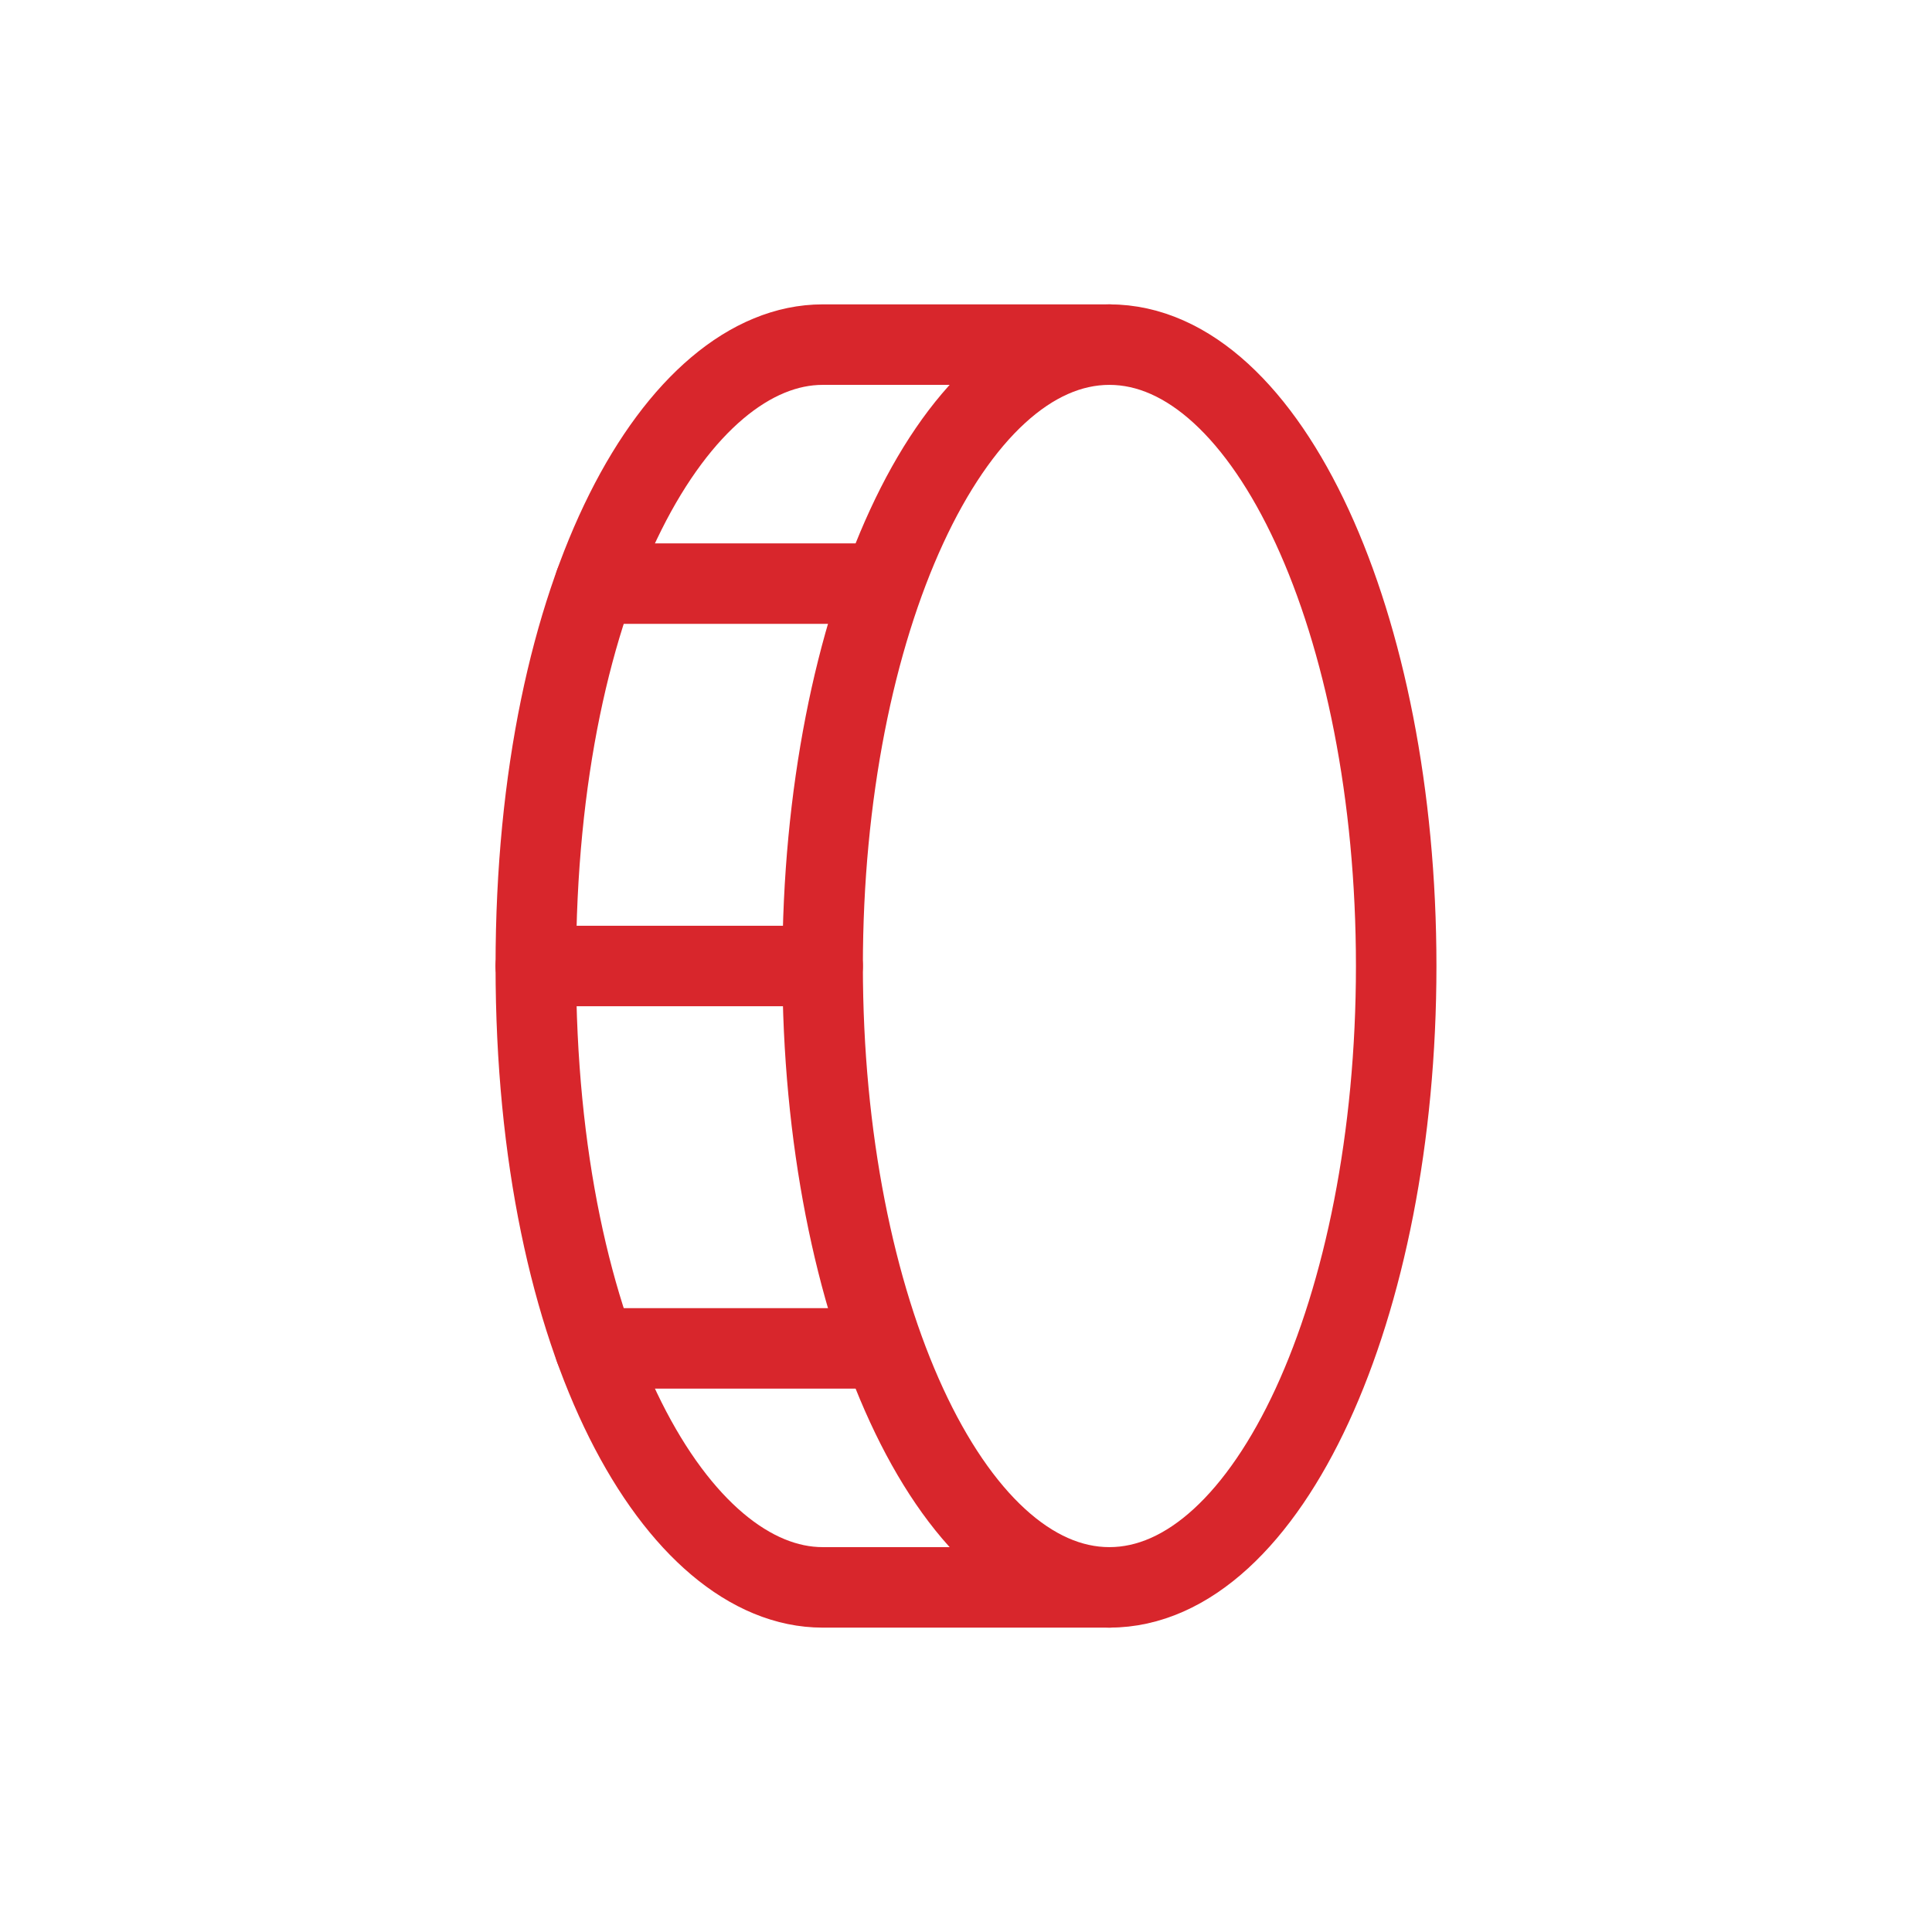
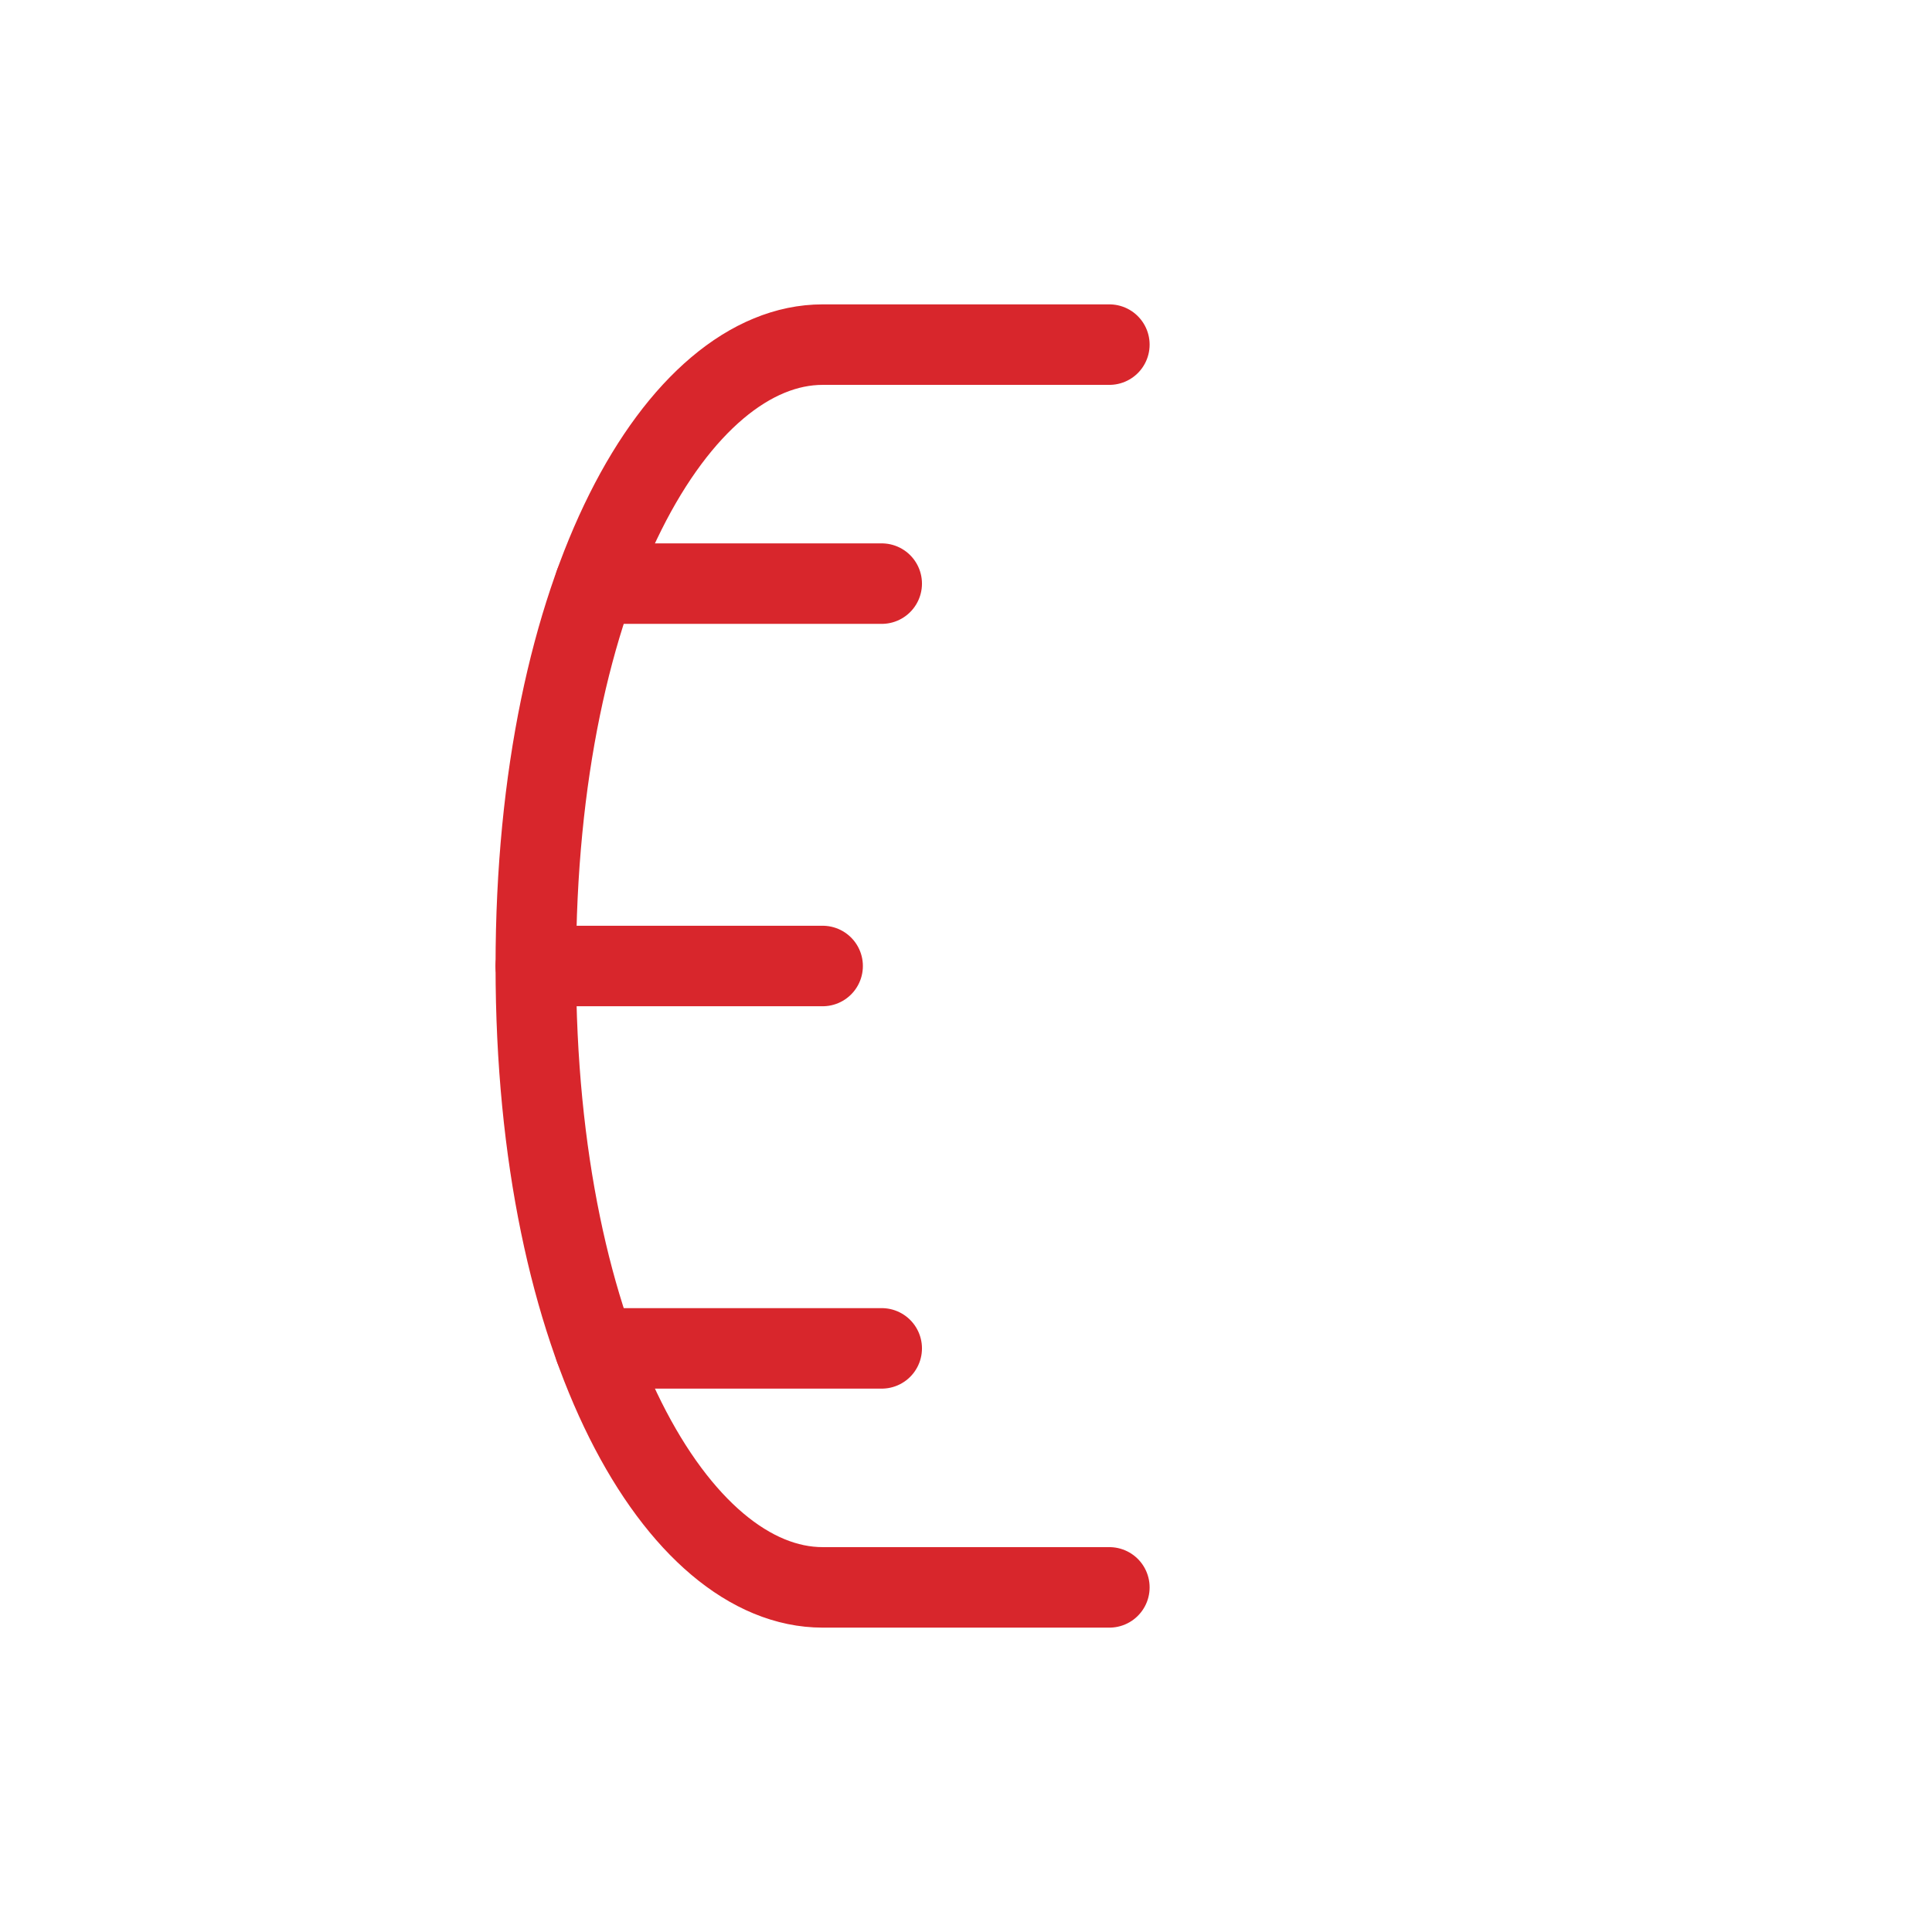
<svg xmlns="http://www.w3.org/2000/svg" width="48" height="48" viewBox="0 0 48 48" fill="none">
-   <path d="M20.438 24C20.438 32.526 23.628 39.438 27.562 39.438C31.497 39.438 34.688 32.526 34.688 24C34.688 15.474 31.497 8.562 27.562 8.562C23.628 8.562 20.438 15.474 20.438 24Z" stroke="#D8262C" stroke-width="2" stroke-linecap="round" stroke-linejoin="round" />
  <path d="M20.438 24L13.312 24" stroke="#D8262C" stroke-width="2" stroke-linecap="round" stroke-linejoin="round" />
  <path d="M27.562 8.562L20.438 8.562C16.875 8.562 13.312 14.5 13.312 24C13.312 33.5 16.875 39.438 20.438 39.438L27.562 39.438" stroke="#D8262C" stroke-width="2" stroke-linecap="round" stroke-linejoin="round" />
  <path d="M21.906 33.5L14.781 33.5" stroke="#D8262C" stroke-width="2" stroke-linecap="round" stroke-linejoin="round" />
  <path d="M21.906 14.5L14.781 14.5" stroke="#D8262C" stroke-width="2" stroke-linecap="round" stroke-linejoin="round" />
</svg>